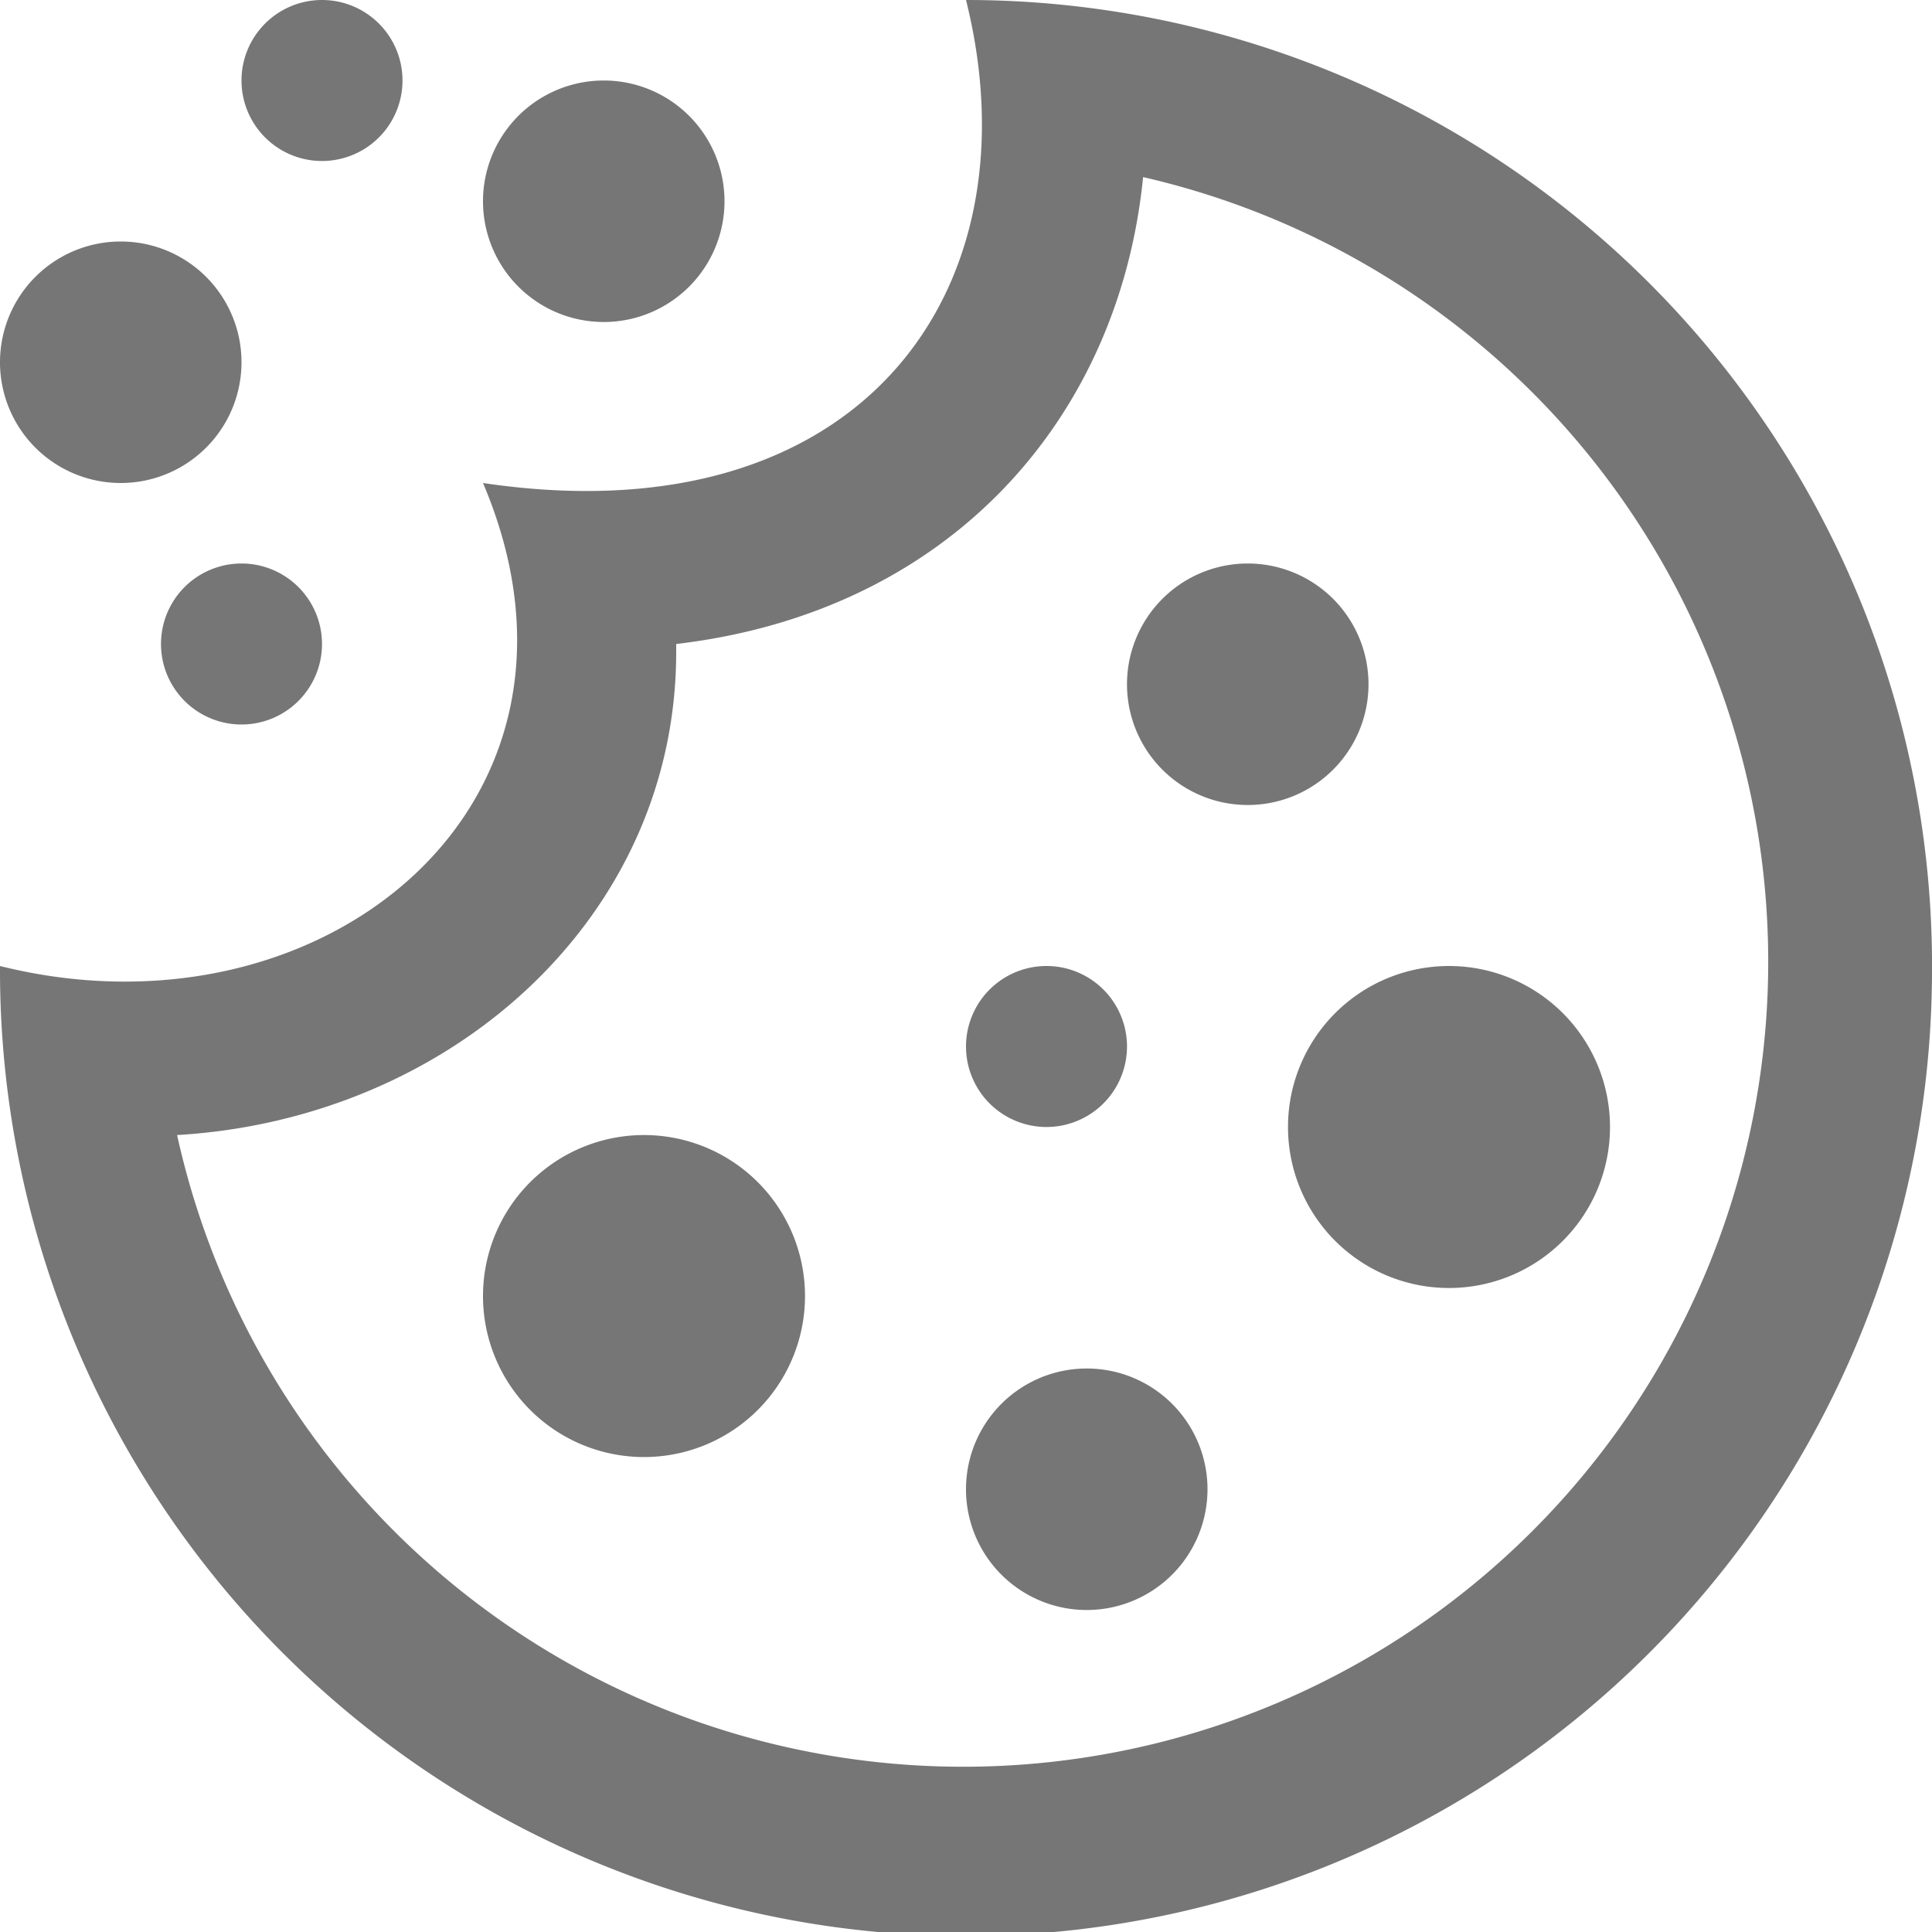
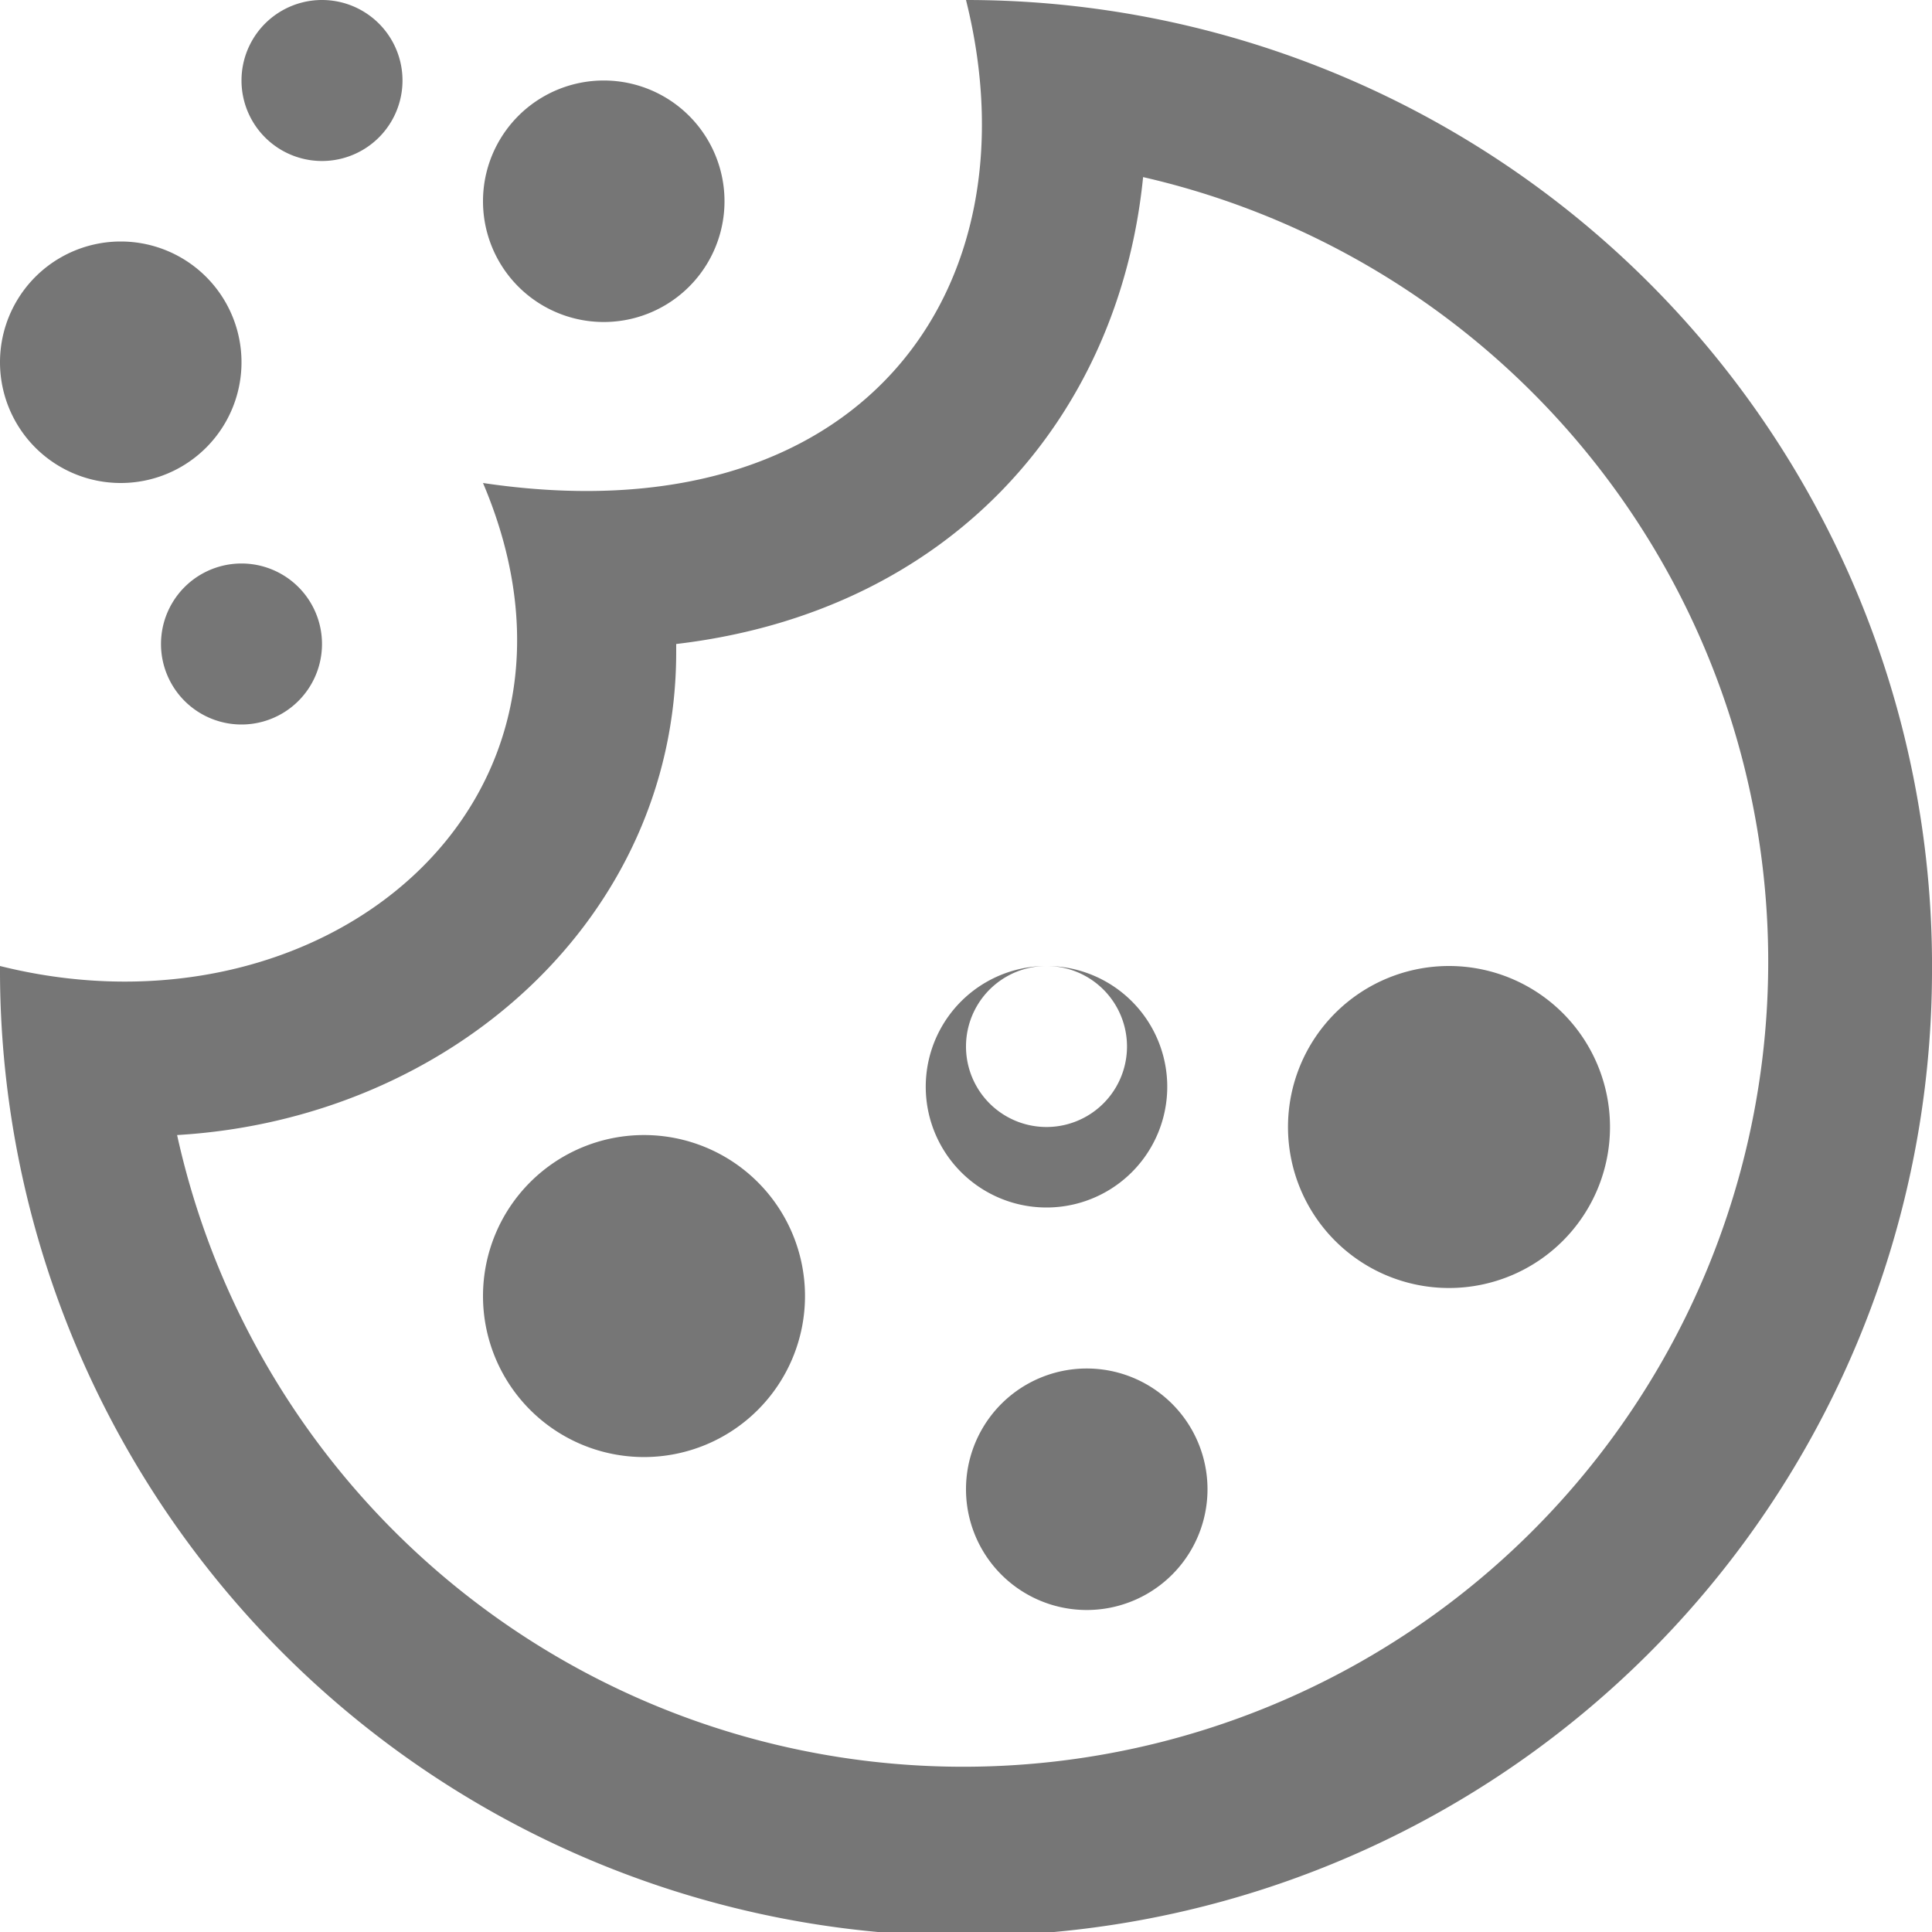
<svg xmlns="http://www.w3.org/2000/svg" width="640" height="640" viewBox="0 0 24 24" fill-rule="evenodd" clip-rule="evenodd">
  <defs>
    <style>
            g.svg-cookie{fill:#767676}
        </style>
  </defs>
  <g class="svg-cookie">
-     <path d="M24 12.1A12 12 0 0 1 0 12c4 1 7.7-2 6-6 4.7.7 6.9-2.4 6-6a12 12 0 0 1 12 12.1zm-15.6-4c0 3.3-2.8 5.8-6.2 6a10 10 0 1 0 12-11.9c-.3 3-2.4 5.4-5.8 5.8zm5.1 8.9a1.5 1.5 0 1 1 0 3 1.5 1.5 0 0 1 0-3zM8 14.1a2 2 0 1 1 0 4 2 2 0 0 1 0-4zM18 12a2 2 0 1 1 0 4 2 2 0 0 1 0-4zm-5 0a1 1 0 1 1 0 2 1 1 0 0 1 0-2zm2.5-5a1.5 1.5 0 1 1 0 3 1.5 1.5 0 0 1 0-3zM3 7a1 1 0 1 1 0 2 1 1 0 0 1 0-2zM1.5 3a1.5 1.5 0 1 1 0 3 1.5 1.5 0 0 1 0-3zm6-2a1.5 1.5 0 1 1 0 3 1.5 1.5 0 0 1 0-3zM4 0a1 1 0 1 1 0 2 1 1 0 0 1 0-2z" class="svg-cookie" />
+     <path d="M24 12.1A12 12 0 0 1 0 12c4 1 7.7-2 6-6 4.7.7 6.9-2.4 6-6a12 12 0 0 1 12 12.1zm-15.6-4c0 3.3-2.8 5.8-6.2 6a10 10 0 1 0 12-11.9c-.3 3-2.4 5.4-5.8 5.8zm5.1 8.9a1.5 1.5 0 1 1 0 3 1.5 1.5 0 0 1 0-3zM8 14.1a2 2 0 1 1 0 4 2 2 0 0 1 0-4zM18 12a2 2 0 1 1 0 4 2 2 0 0 1 0-4zm-5 0a1 1 0 1 1 0 2 1 1 0 0 1 0-2za1.5 1.5 0 1 1 0 3 1.5 1.5 0 0 1 0-3zM3 7a1 1 0 1 1 0 2 1 1 0 0 1 0-2zM1.5 3a1.5 1.5 0 1 1 0 3 1.5 1.5 0 0 1 0-3zm6-2a1.5 1.5 0 1 1 0 3 1.5 1.5 0 0 1 0-3zM4 0a1 1 0 1 1 0 2 1 1 0 0 1 0-2z" class="svg-cookie" />
  </g>
</svg>